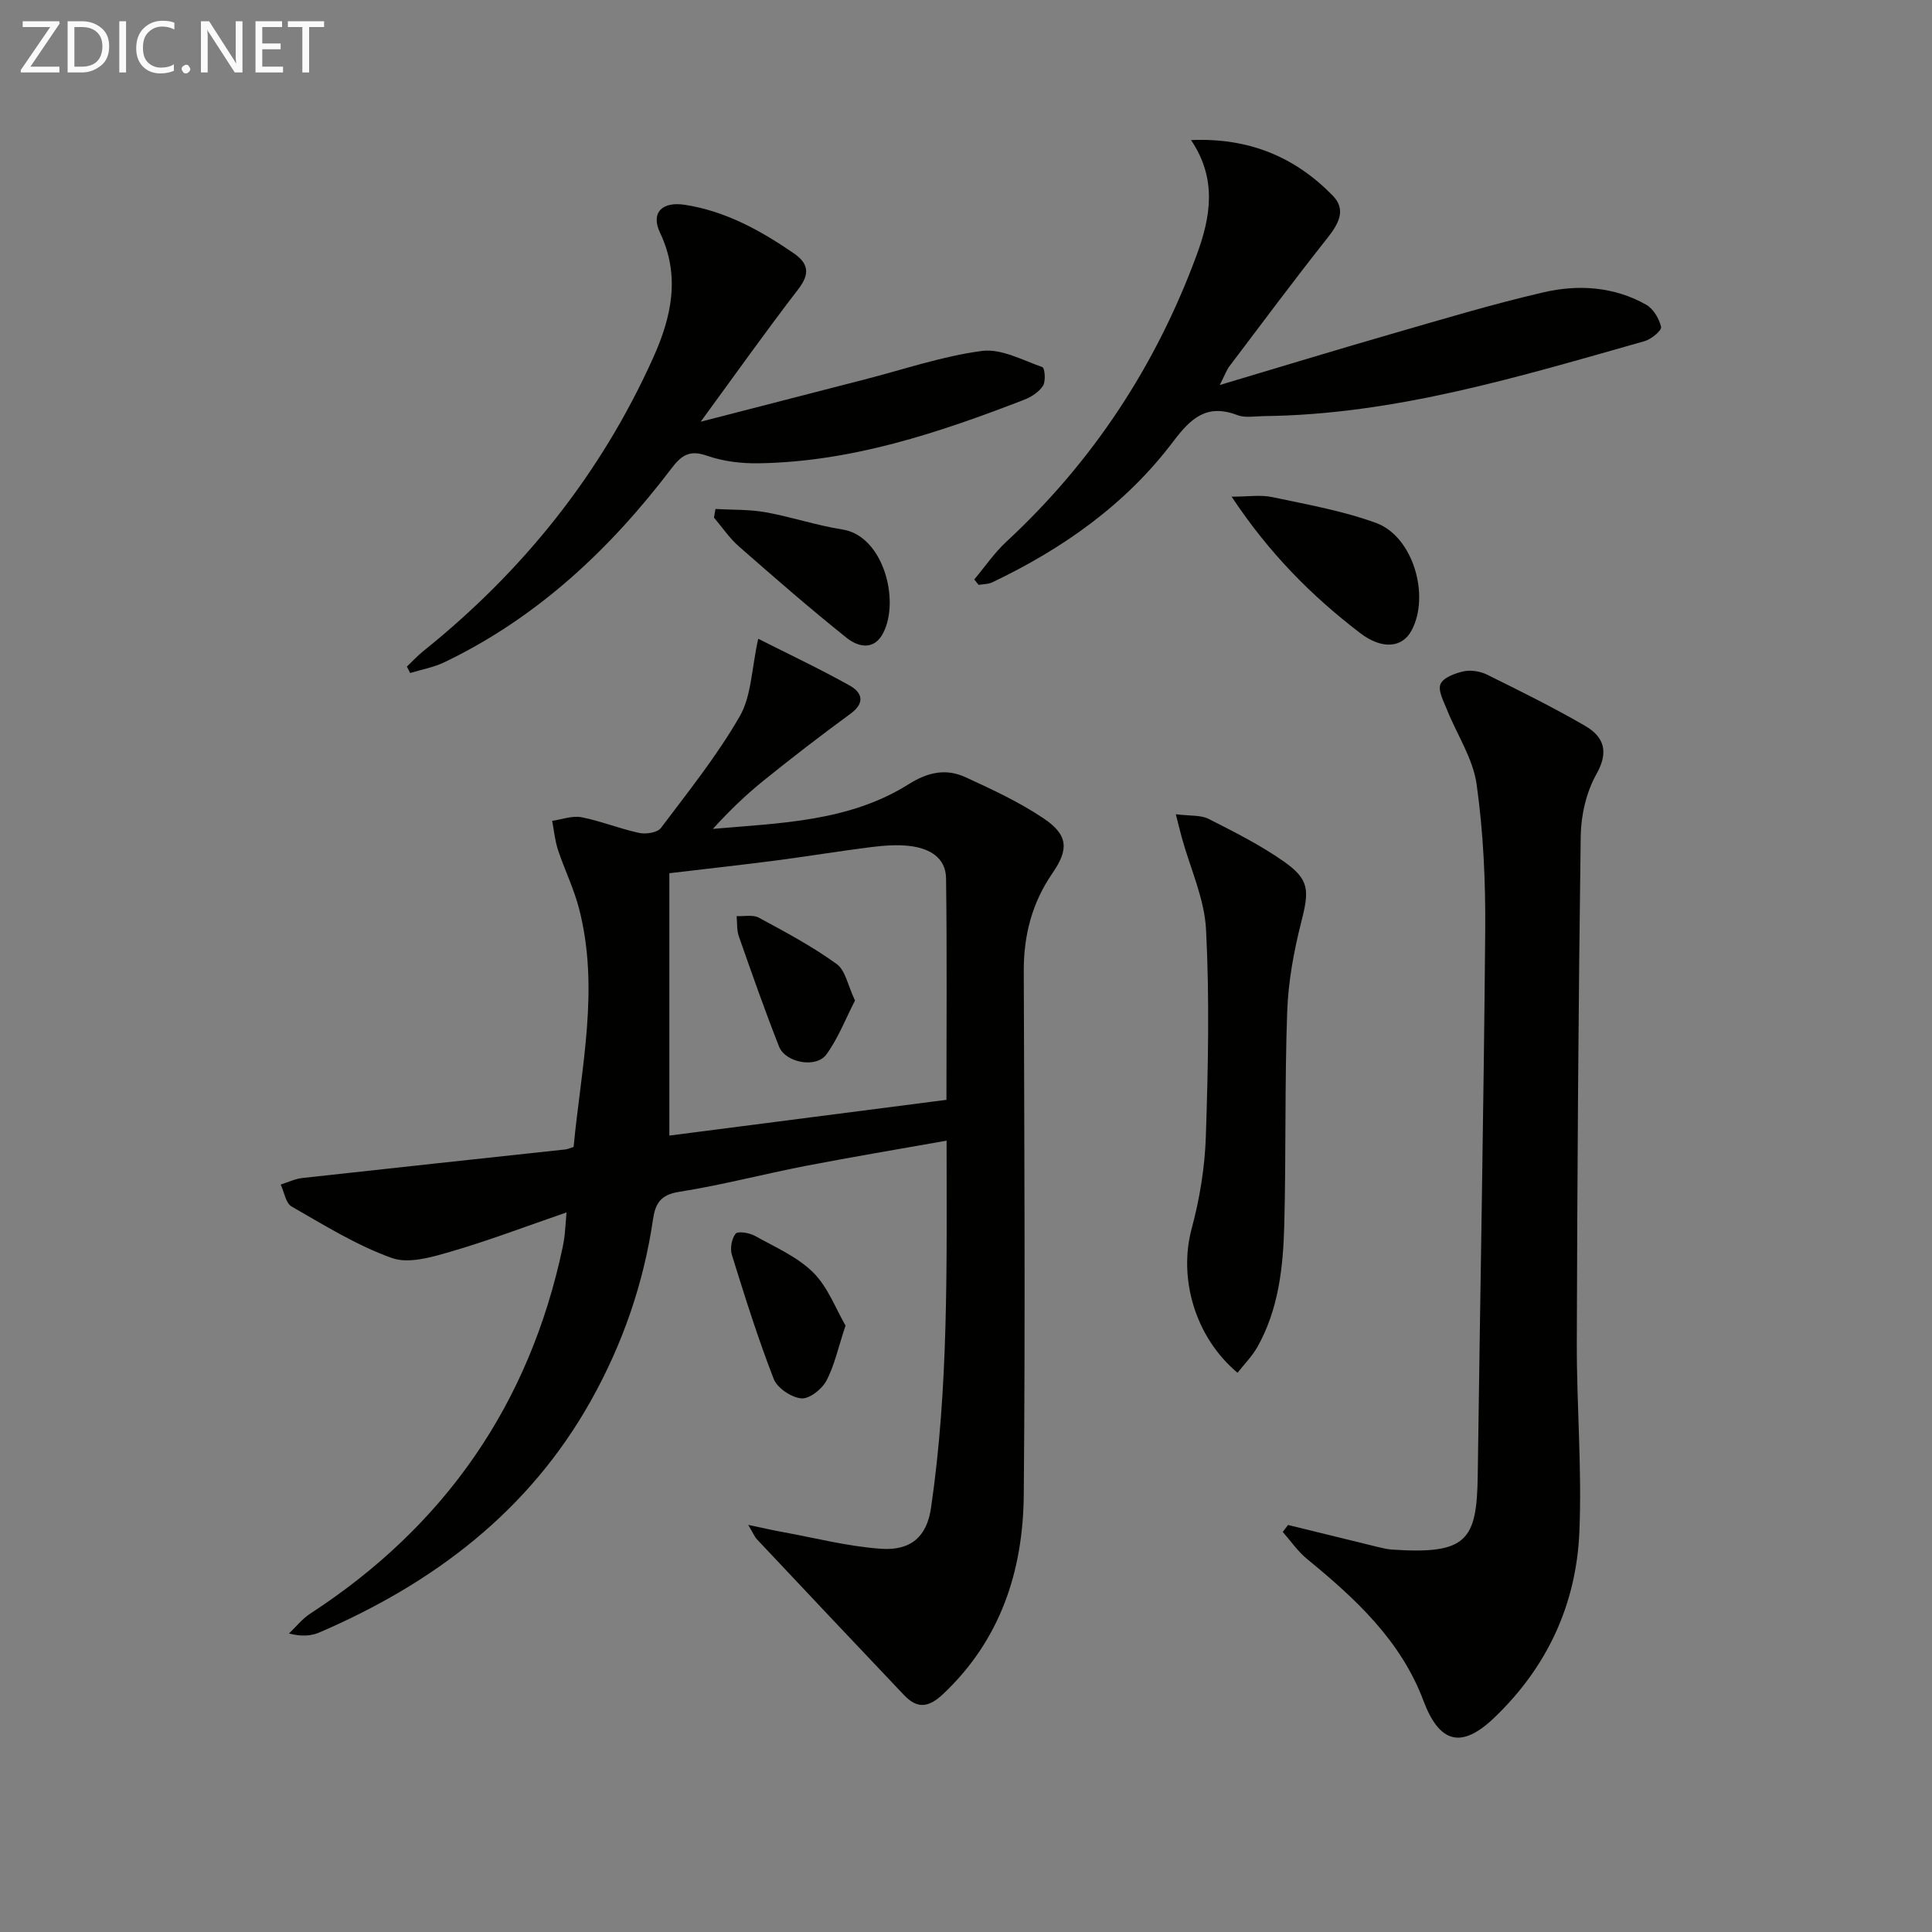
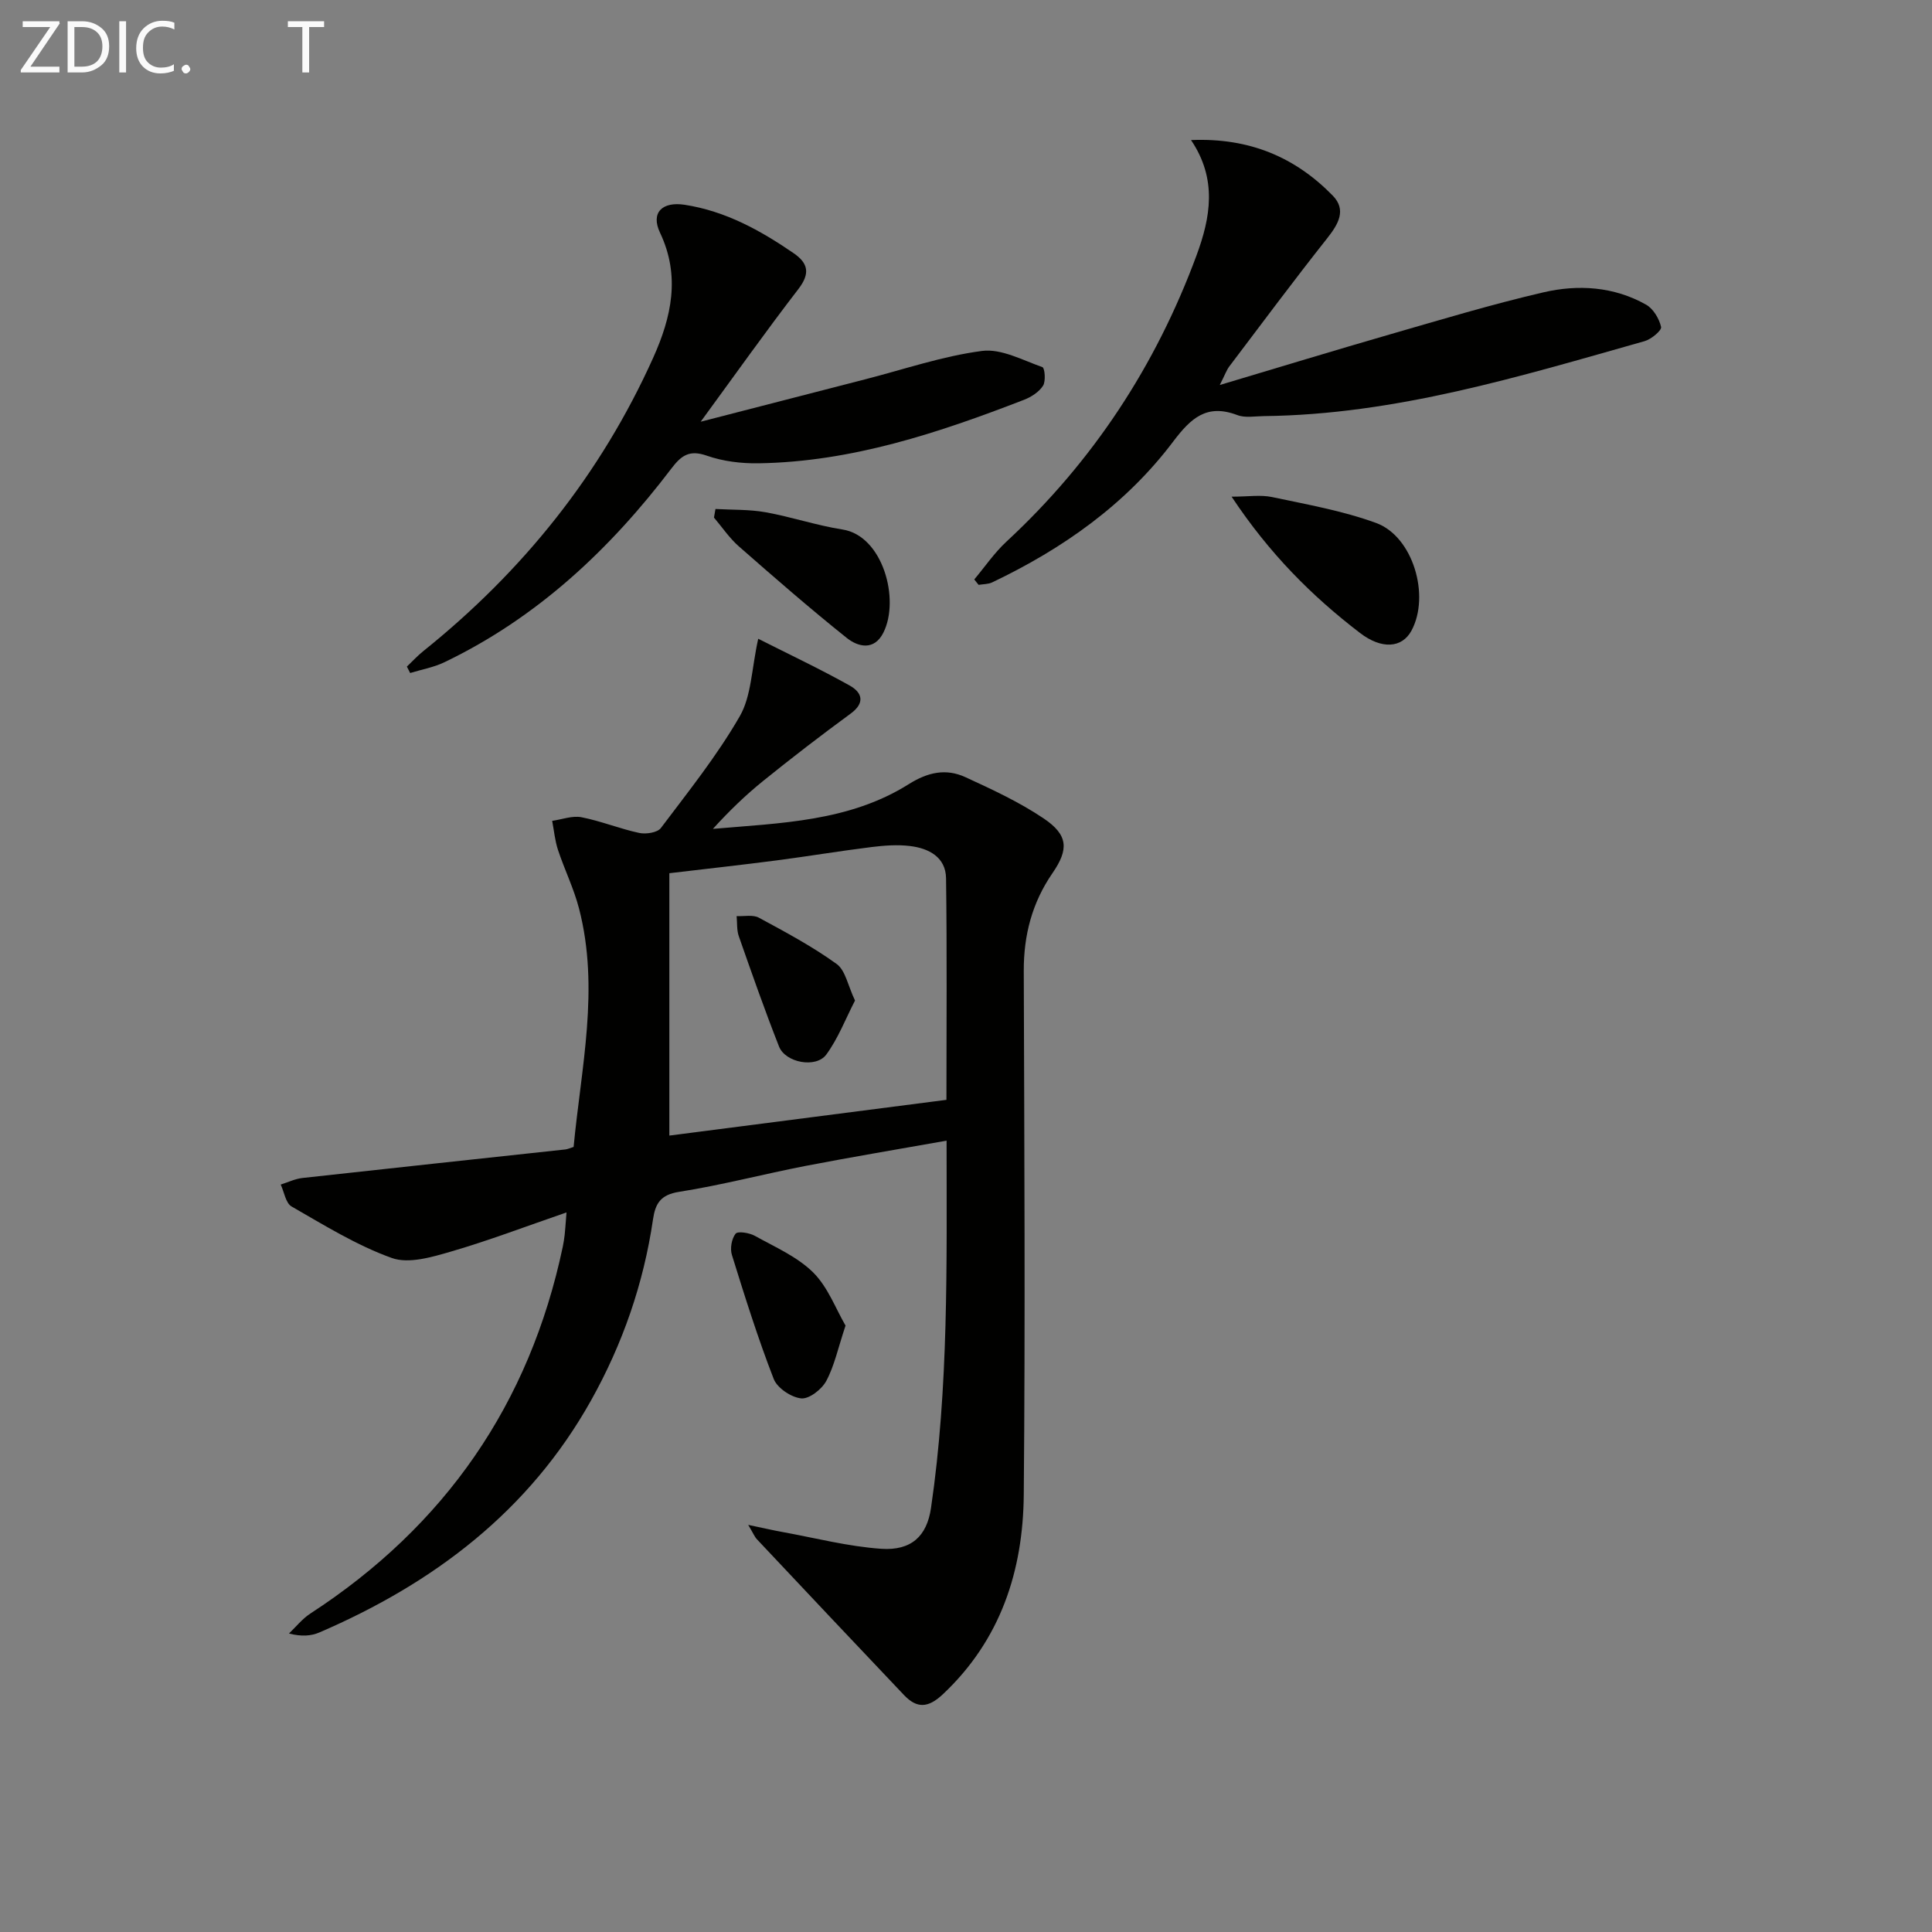
<svg xmlns="http://www.w3.org/2000/svg" enable-background="new 0 0 400 400" viewBox="0 0 400 400">
  <rect x="0" y="0" width="400" height="400" fill="#808080" stroke="none" />
  <g fill="#010100">
    <path d="m156.98 132.25c6.4 3.23 12.79 6.25 18.95 9.69 2.54 1.42 3.27 3.56.17 5.82-6.12 4.48-12.13 9.11-18.03 13.87-3.7 2.98-7.13 6.3-10.47 9.98 14.01-1.22 28.2-1.49 40.55-9.26 3.96-2.49 7.71-3.29 11.72-1.45 5.55 2.55 11.16 5.15 16.2 8.54 5.09 3.43 5.25 6.38 1.83 11.34-4.21 6.11-5.96 12.82-5.94 20.22.11 36.15.32 72.31 0 108.46-.14 15.75-4.78 30.07-16.76 41.33-3.04 2.85-5.36 2.96-8.03.16-10.17-10.71-20.31-21.47-30.43-32.23-.52-.55-.81-1.31-1.83-3.01 3.03.63 5.01 1.1 7.01 1.46 6.83 1.24 13.63 3.01 20.51 3.49 6.28.43 9.47-2.65 10.32-8.42 3.68-25.11 3.24-50.39 3.23-76.08-9.97 1.77-19.55 3.37-29.09 5.21-8.79 1.7-17.47 4-26.31 5.39-3.84.6-4.9 2.44-5.38 5.68-1.95 13.3-6.28 25.8-12.84 37.52-12.83 22.92-32.55 37.82-56.23 48.02-1.74.75-3.74.88-6.3.22 1.46-1.39 2.75-3.04 4.41-4.12 27.89-18.14 45.4-43.39 52.28-75.97.17-.81.29-1.64.39-2.46.11-.97.16-1.94.38-4.63-8.49 2.92-16.11 5.83-23.91 8.1-3.95 1.15-8.76 2.59-12.27 1.33-7.26-2.6-13.99-6.79-20.74-10.66-1.22-.7-1.53-2.99-2.25-4.54 1.5-.47 2.96-1.19 4.49-1.36 18.14-2.01 36.29-3.94 54.44-5.91.47-.05.92-.27 1.71-.52 1.55-16.4 5.42-32.79 1.12-49.37-1.07-4.13-3-8.04-4.35-12.11-.64-1.93-.82-4.01-1.21-6.03 2.03-.29 4.17-1.12 6.07-.75 4.04.79 7.92 2.39 11.95 3.25 1.4.3 3.77-.06 4.49-1.02 5.68-7.54 11.63-14.97 16.32-23.12 2.43-4.2 2.44-9.78 3.83-16.06zm-18.4 102.86c18.86-2.43 37.98-4.9 57.37-7.4 0-15.64.13-30.75-.08-45.87-.06-4.39-3.58-6.21-7.46-6.68-2.61-.32-5.33-.11-7.95.21-6.58.82-13.12 1.91-19.7 2.77-7.16.93-14.34 1.72-22.18 2.65z" />
-     <path d="m266.68 315.73c6.21 1.52 12.43 3.06 18.64 4.57.97.23 1.95.47 2.94.53 15.47 1.02 17.51-1.87 17.69-15.38.5-37.59 1.23-75.18 1.55-112.77.08-10.11-.38-20.31-1.78-30.3-.75-5.33-4.08-10.29-6.14-15.45-.69-1.74-1.92-3.98-1.33-5.31.59-1.35 3.02-2.24 4.8-2.63 1.5-.32 3.41-.01 4.81.68 6.83 3.38 13.68 6.76 20.27 10.58 3.9 2.26 5.05 5.31 2.39 10.03-2.1 3.73-3.19 8.5-3.25 12.83-.48 34.95-.71 69.89-.81 104.84-.04 13.09 1.09 26.21.53 39.27-.64 14.98-6.69 28-17.69 38.48-6.73 6.41-11.28 5.24-14.6-3.6-4.69-12.48-14.08-21.13-24.07-29.31-1.93-1.58-3.38-3.73-5.05-5.62.38-.48.74-.96 1.1-1.44z" />
    <path d="m201.71 119.97c2.2-2.62 4.16-5.51 6.65-7.82 17.92-16.6 30.93-36.43 39.37-59.28 2.88-7.81 4.35-15.74-1.14-23.87 12.14-.51 21.59 3.57 29.34 11.5 2.89 2.96 1.17 5.9-1.14 8.82-6.91 8.73-13.56 17.67-20.28 26.55-.56.74-.87 1.68-1.97 3.84 12.55-3.74 23.93-7.22 35.37-10.52 10.5-3.03 20.98-6.19 31.62-8.66 7.21-1.68 14.62-1.21 21.28 2.55 1.49.84 2.71 2.9 3.1 4.61.16.72-2.03 2.55-3.41 2.94-25.86 7.31-51.61 15.22-78.86 15.52-1.83.02-3.85.41-5.46-.21-6.33-2.4-9.6.6-13.3 5.5-9.8 12.99-22.84 22.17-37.47 29.14-.83.39-1.86.35-2.8.51-.3-.36-.6-.74-.9-1.12z" />
    <path d="m145.07 87.31c11.99-3.09 23.05-5.95 34.11-8.79 8.02-2.06 15.96-4.79 24.12-5.86 3.98-.53 8.41 1.91 12.52 3.35.49.17.73 2.92.13 3.85-.83 1.3-2.45 2.34-3.95 2.92-17.71 6.85-35.66 12.83-54.91 13.14-3.59.06-7.39-.4-10.76-1.58-3.6-1.26-5.27-.04-7.31 2.64-12.74 16.77-27.8 30.9-46.99 40.12-2.22 1.07-4.73 1.51-7.11 2.24-.23-.44-.46-.88-.68-1.33 1.14-1.08 2.2-2.25 3.42-3.22 20.59-16.53 36.71-36.58 47.57-60.71 3.77-8.38 5.7-16.89 1.42-25.9-1.98-4.18.48-6.5 5.12-5.78 8.45 1.31 15.65 5.29 22.54 10.02 3.05 2.09 3.45 4.22.99 7.42-6.77 8.79-13.19 17.85-20.23 27.47z" />
-     <path d="m243.44 168.58c3.01.38 5.17.14 6.78.96 5.31 2.69 10.69 5.4 15.55 8.8 5.4 3.78 5.3 6.04 3.64 12.56-1.54 6.05-2.69 12.34-2.91 18.56-.53 14.76-.22 29.54-.61 44.31-.23 8.64-1.18 17.27-5.52 25.04-1.1 1.96-2.75 3.62-4.15 5.41-8.87-7.44-12.25-19.63-9.5-29.84 1.67-6.2 2.73-12.71 2.94-19.12.47-14.26.77-28.57.04-42.8-.33-6.42-3.28-12.71-5.03-19.07-.33-1.22-.63-2.46-1.23-4.81z" />
    <path d="m254.99 102.83c3.46 0 6.01-.42 8.37.08 7.25 1.54 14.64 2.84 21.56 5.37 7.64 2.8 11.21 15.03 7.32 22.27-1.97 3.66-6.2 3.93-10.69.48-9.94-7.62-18.71-16.37-26.56-28.2z" />
    <path d="m148.13 105.38c3.45.2 6.96.07 10.34.67 5.37.96 10.59 2.74 15.97 3.58 8.35 1.3 11.92 14.49 8.45 21.36-1.9 3.77-5.23 2.97-7.59 1.08-7.62-6.09-14.99-12.51-22.33-18.95-1.96-1.72-3.45-3.96-5.15-5.96.11-.59.21-1.18.31-1.78z" />
    <path d="m175.06 274.45c-1.57 4.71-2.31 8.33-3.99 11.46-.93 1.74-3.55 3.78-5.19 3.61-2.07-.21-4.96-2.14-5.69-4.02-3.27-8.42-5.98-17.06-8.66-25.69-.41-1.31-.06-3.33.76-4.38.45-.58 2.84-.2 3.98.43 4.17 2.32 8.78 4.32 12.09 7.59 3.06 3.04 4.68 7.54 6.7 11z" />
    <path d="m177.02 207.15c-1.95 3.78-3.48 7.82-5.94 11.18-2.12 2.89-8.47 1.7-9.79-1.66-2.97-7.54-5.65-15.19-8.33-22.84-.45-1.28-.31-2.77-.45-4.16 1.55.08 3.38-.34 4.61.33 5.49 2.97 11.04 5.93 16.08 9.57 1.85 1.32 2.35 4.51 3.82 7.58z" />
  </g>
  <path d="m12.4 4.8-6.1 9h6v1.2h-8v-.5l6.1-8.9h-5.7v-1.2h7.6v.4z" fill="#fafafa" />
  <path d="m14 15v-10.6h3c1.6 0 2.9.5 4 1.4s1.6 2.2 1.6 3.8-.5 3-1.6 3.9-2.4 1.5-4 1.5zm1.4-9.4v8.2h1.6c1.3 0 2.4-.4 3.1-1.1s1.1-1.8 1.1-3.1-.4-2.3-1.2-3-1.8-1-3.1-1z" fill="#fafafa" />
  <path d="m26.1 4.4v10.6h-1.4v-10.6z" fill="#fafafa" />
  <path d="m36.1 14.6c-.8.4-1.8.6-2.9.6-1.5 0-2.7-.5-3.6-1.4s-1.4-2.2-1.4-3.8c0-1.7.5-3.1 1.5-4.1s2.3-1.6 3.9-1.6c1 0 1.8.1 2.5.4v1.4c-.8-.4-1.6-.6-2.5-.6-1.2 0-2.1.4-2.9 1.2s-1.1 1.8-1.1 3.2c0 1.3.3 2.3 1 3s1.6 1.1 2.7 1.1c1 0 2-.2 2.7-.7v1.3z" fill="#fafafa" />
  <path d="m37.6 14.3c0-.2.1-.5.3-.6s.4-.3.6-.3c.3 0 .5.1.6.3s.3.4.3.6-.1.4-.3.6-.4.3-.6.3c-.3 0-.5-.1-.6-.3s-.3-.4-.3-.6z" fill="#fafafa" />
-   <path d="m50.2 15h-1.6l-5.3-8.2c-.2-.2-.3-.5-.4-.7 0 .2.1.7.1 1.5v7.4h-1.4v-10.6h1.7l5.2 8.1c.2.4.4.6.4.7 0-.3-.1-.8-.1-1.5v-7.3h1.4z" fill="#fafafa" />
-   <path d="m58.6 15h-5.7v-10.6h5.5v1.2h-4.1v3.4h3.8v1.2h-3.8v3.6h4.3z" fill="#fafafa" />
  <path d="m67.1 5.6h-3.1v9.4h-1.4v-9.4h-3v-1.2h7.5z" fill="#fafafa" />
</svg>